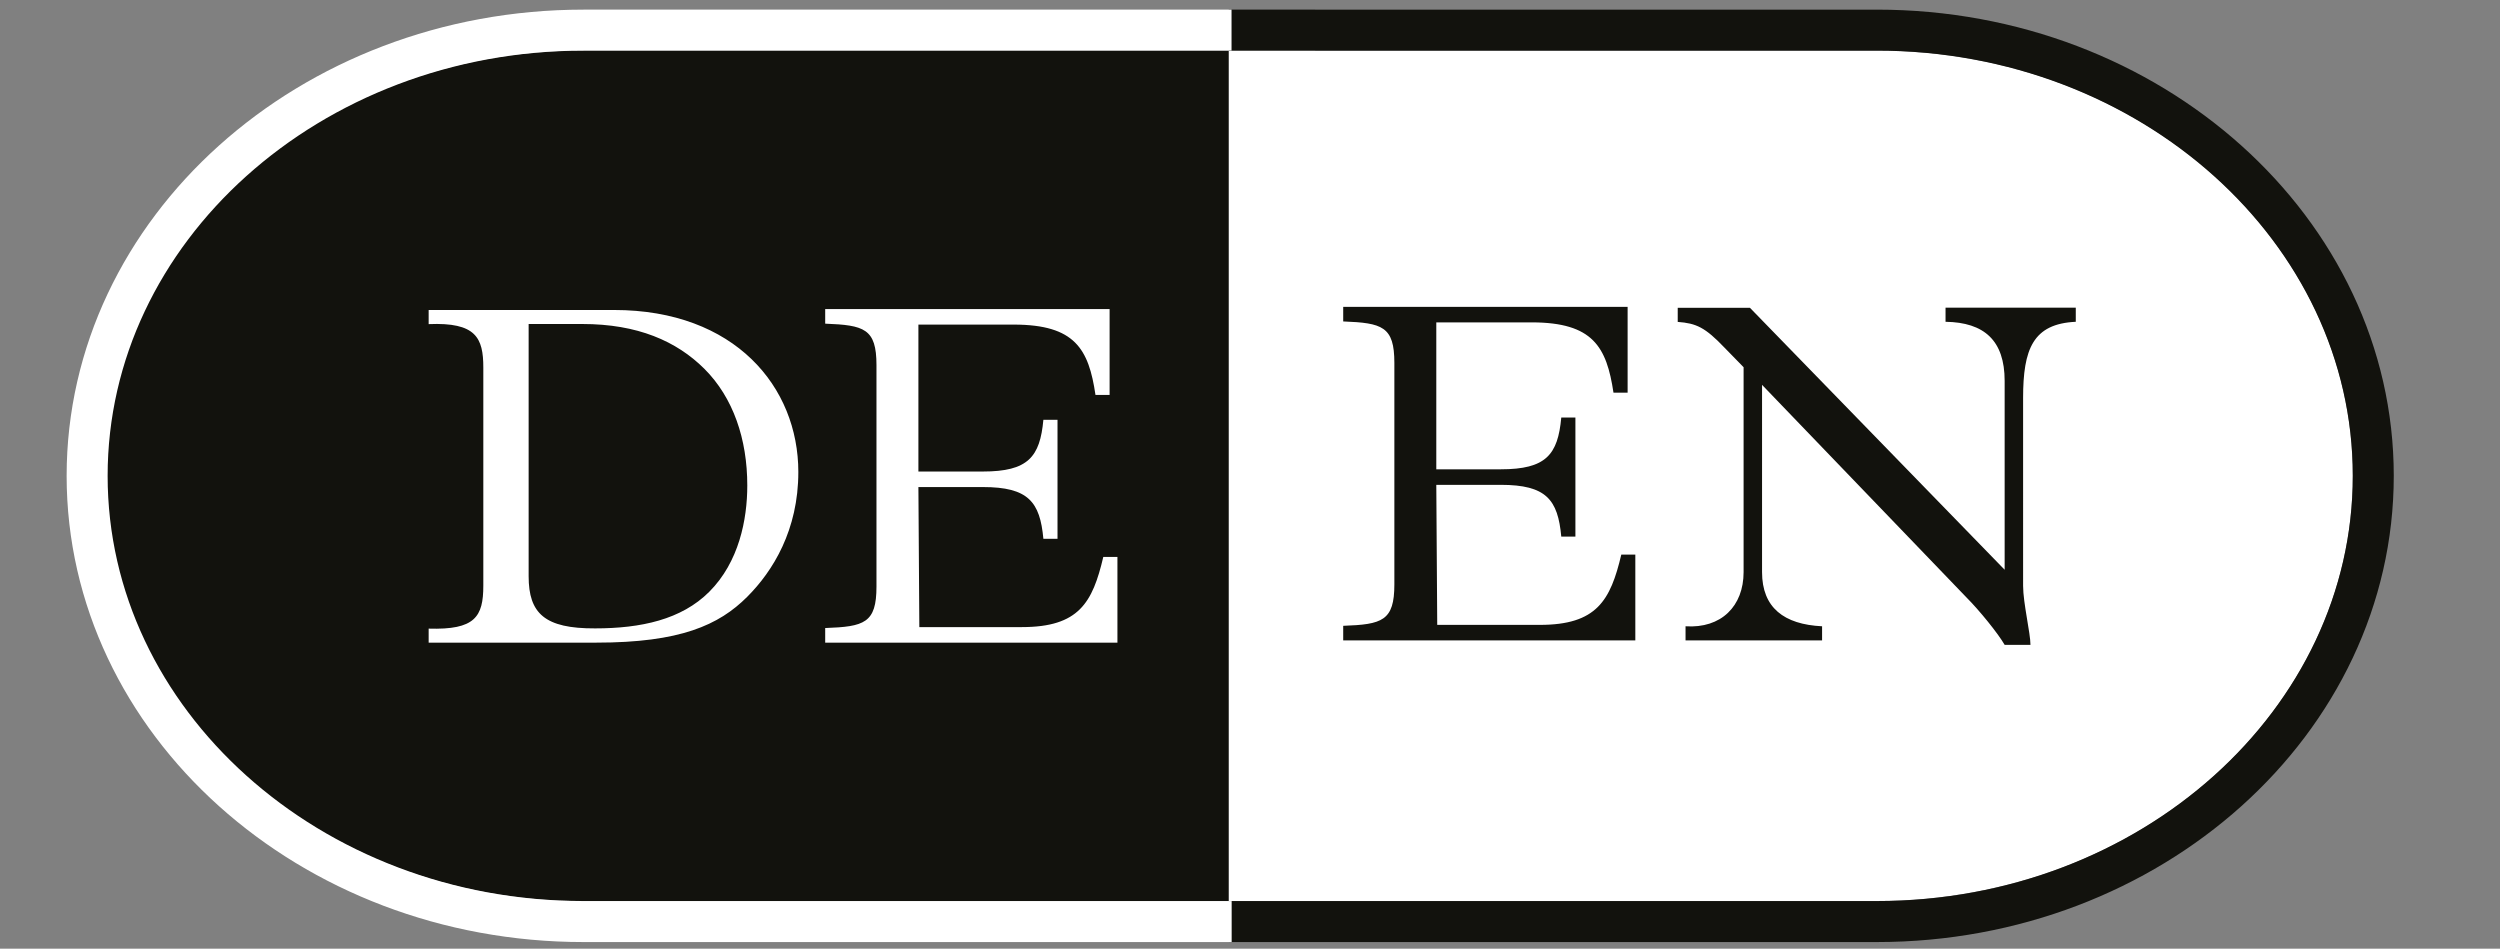
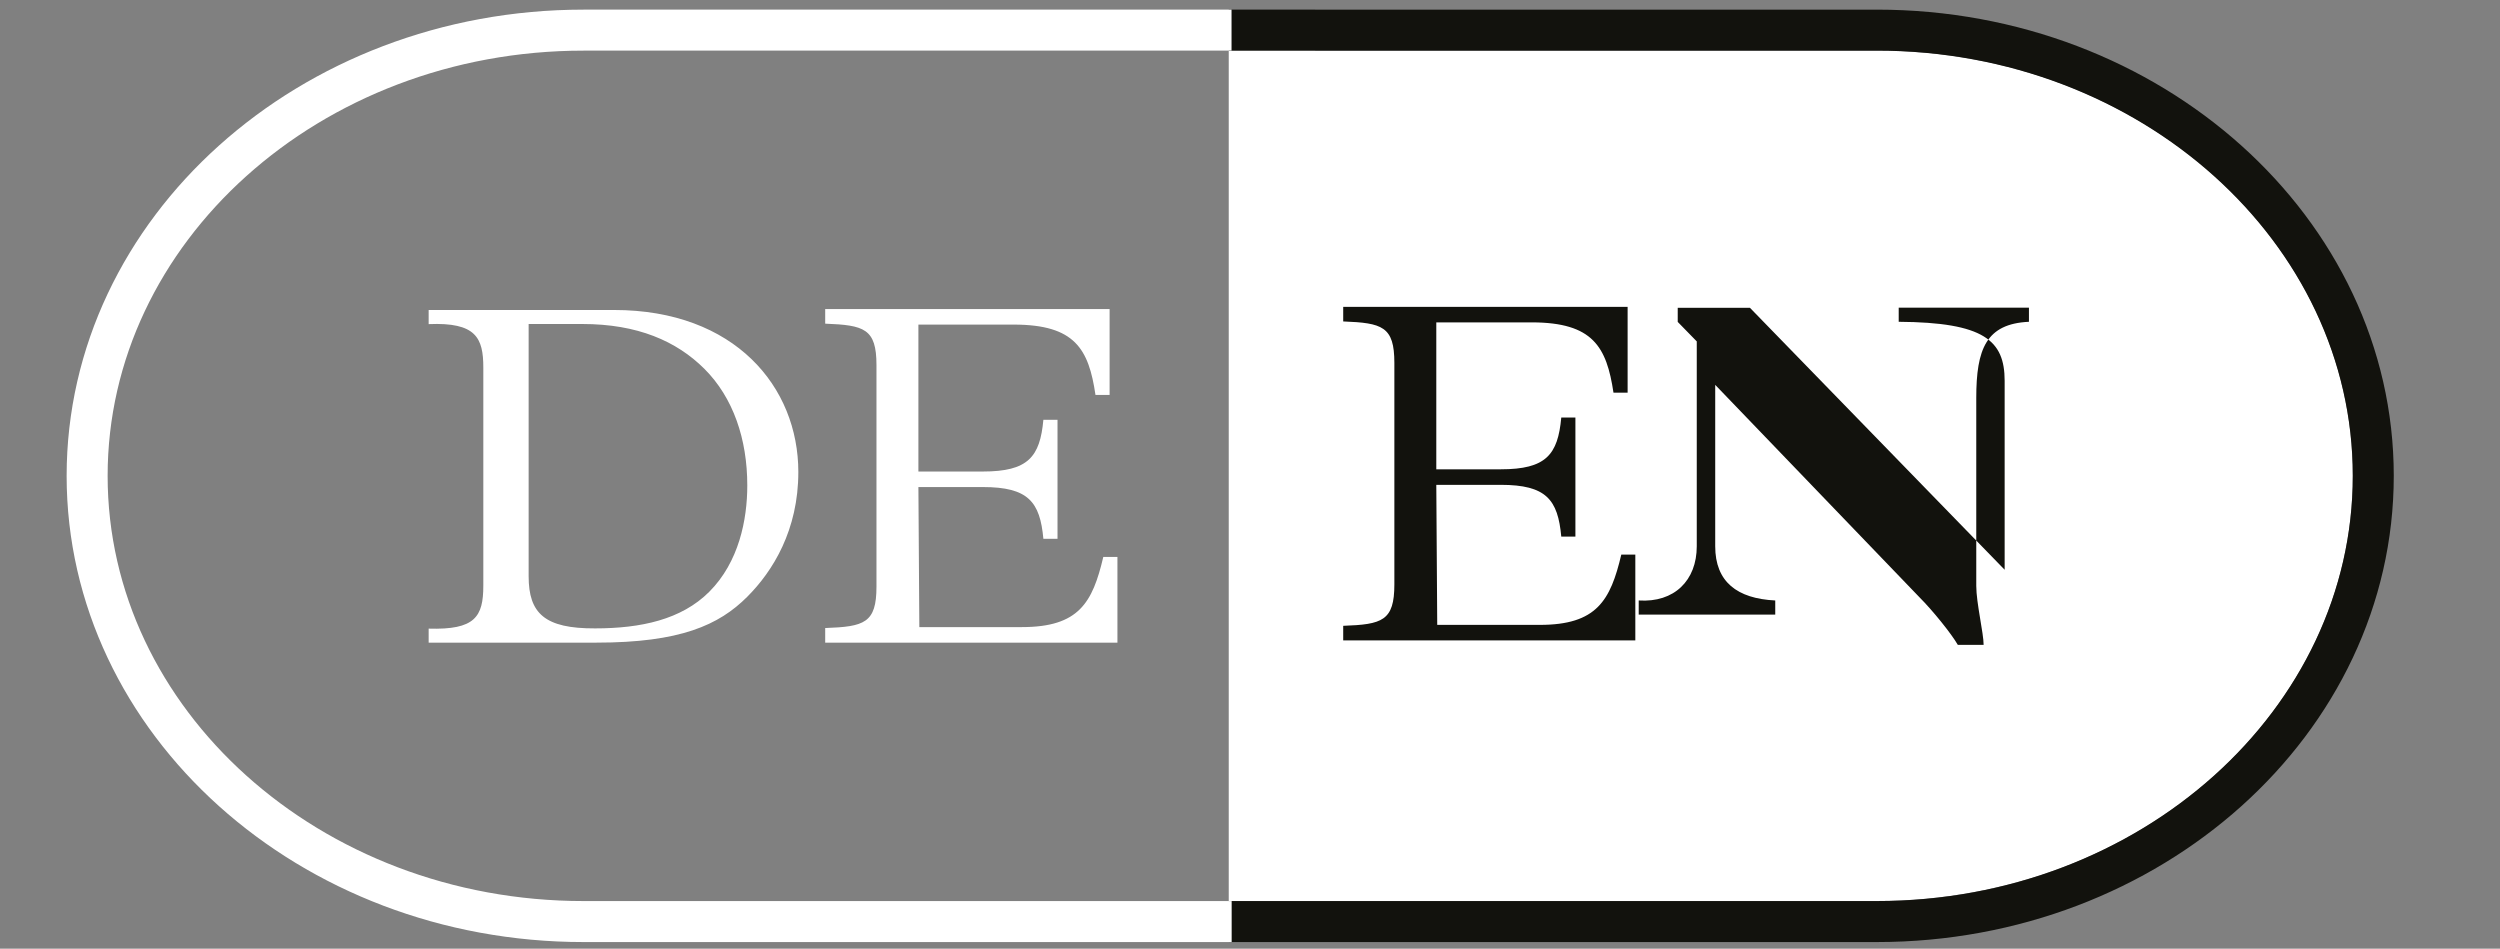
<svg xmlns="http://www.w3.org/2000/svg" version="1.1" id="Ebene_1" x="0px" y="0px" viewBox="0 0 214.04 81.22" enable-background="new 0 0 214.04 81.22" xml:space="preserve">
  <rect x="0" y="0" width="214.04" height="81.22" fill="#808080" stroke="none" />
-   <path fill="#12120D" d="M105.33,77.14H49.85c-22.5,0-40.75-16.3-40.75-36.41S27.34,4.33,49.85,4.33h55.49" />
  <path fill="#FFFFFF" d="M105.2,77.14h55.49c22.5,0,40.75-16.3,40.75-36.41S183.19,4.33,160.68,4.33H105.2" />
  <path fill="#FFFFFF" d="M87.49,53.69h-8.78l-0.08-11.99h5.52c3.89,0,4.89,1.26,5.18,4.43h1.21V35.94h-1.21  c-0.29,3.18-1.3,4.43-5.18,4.43h-5.52V27.79h8.19c5.22,0.01,6.39,2.09,6.97,6.02H95v-7.35H70.65v1.25c3.34,0.13,4.39,0.42,4.39,3.55  v18.96c0,3.13-1.04,3.43-4.39,3.55v1.25h25.02v-7.34h-1.21C93.54,51.6,92.37,53.69,87.49,53.69 M45.26,49.34v-21.6h4.6  c4.72,0,8.06,1.46,10.45,3.84c2.47,2.47,3.67,6.02,3.67,9.98c0,2.92-0.71,6.56-3.26,9.11c-2.38,2.38-5.85,3.13-9.77,3.13  C46.64,53.82,45.26,52.52,45.26,49.34 M52.57,26.54H36.7v1.21c4.05-0.17,4.68,1.17,4.68,3.72v18.67c0,2.67-0.71,3.8-4.68,3.68v1.2  h14.36c7.18,0,10.49-1.5,12.91-3.92c2.21-2.21,4.38-5.72,4.38-10.69C68.35,33.14,62.93,26.54,52.57,26.54" />
-   <path fill="#12120D" d="M171.63,32.61v16.17l-21.81-22.43h-6.18v1.21c1.59,0.12,2.34,0.46,4.01,2.21l1.63,1.67v17.54  c0,2.92-1.92,4.84-4.97,4.64v1.21h11.69v-1.21c-3.26-0.16-5.14-1.59-5.14-4.64V32.95l17.51,18.21c1.09,1.09,2.71,3.09,3.26,4.05  h2.21c0-1-0.63-3.59-0.63-5.05V34.07c0-4.18,0.84-6.35,4.51-6.52v-1.21h-11.15v1.21C169.88,27.6,171.63,29.15,171.63,32.61   M131.83,53.5h-8.78l-0.08-11.99h5.52c3.89,0,4.89,1.26,5.18,4.43h1.21V35.75h-1.21c-0.29,3.18-1.3,4.43-5.18,4.43h-5.52V27.6h8.19  c5.22,0.01,6.39,2.09,6.98,6.02h1.21v-7.35h-24.35v1.25c3.34,0.13,4.38,0.42,4.38,3.55v18.96c0,3.13-1.04,3.43-4.38,3.55v1.25h25.01  v-7.35h-1.2C137.88,51.41,136.71,53.5,131.83,53.5" />
+   <path fill="#12120D" d="M171.63,32.61v16.17l-21.81-22.43h-6.18v1.21l1.63,1.67v17.54  c0,2.92-1.92,4.84-4.97,4.64v1.21h11.69v-1.21c-3.26-0.16-5.14-1.59-5.14-4.64V32.95l17.51,18.21c1.09,1.09,2.71,3.09,3.26,4.05  h2.21c0-1-0.63-3.59-0.63-5.05V34.07c0-4.18,0.84-6.35,4.51-6.52v-1.21h-11.15v1.21C169.88,27.6,171.63,29.15,171.63,32.61   M131.83,53.5h-8.78l-0.08-11.99h5.52c3.89,0,4.89,1.26,5.18,4.43h1.21V35.75h-1.21c-0.29,3.18-1.3,4.43-5.18,4.43h-5.52V27.6h8.19  c5.22,0.01,6.39,2.09,6.98,6.02h1.21v-7.35h-24.35v1.25c3.34,0.13,4.38,0.42,4.38,3.55v18.96c0,3.13-1.04,3.43-4.38,3.55v1.25h25.01  v-7.35h-1.2C137.88,51.41,136.71,53.5,131.83,53.5" />
  <path fill="none" stroke="#12120D" stroke-width="3.51" d="M105.2,78.9h55.49c23.44,0,42.5-17.12,42.5-38.16  s-19.07-38.16-42.5-38.16H105.2" />
  <path fill="none" stroke="#FFFFFF" stroke-width="3.51" d="M105.45,78.9H49.96c-23.44,0-42.5-17.12-42.5-38.16  S26.52,2.58,49.96,2.58h55.48" />
</svg>